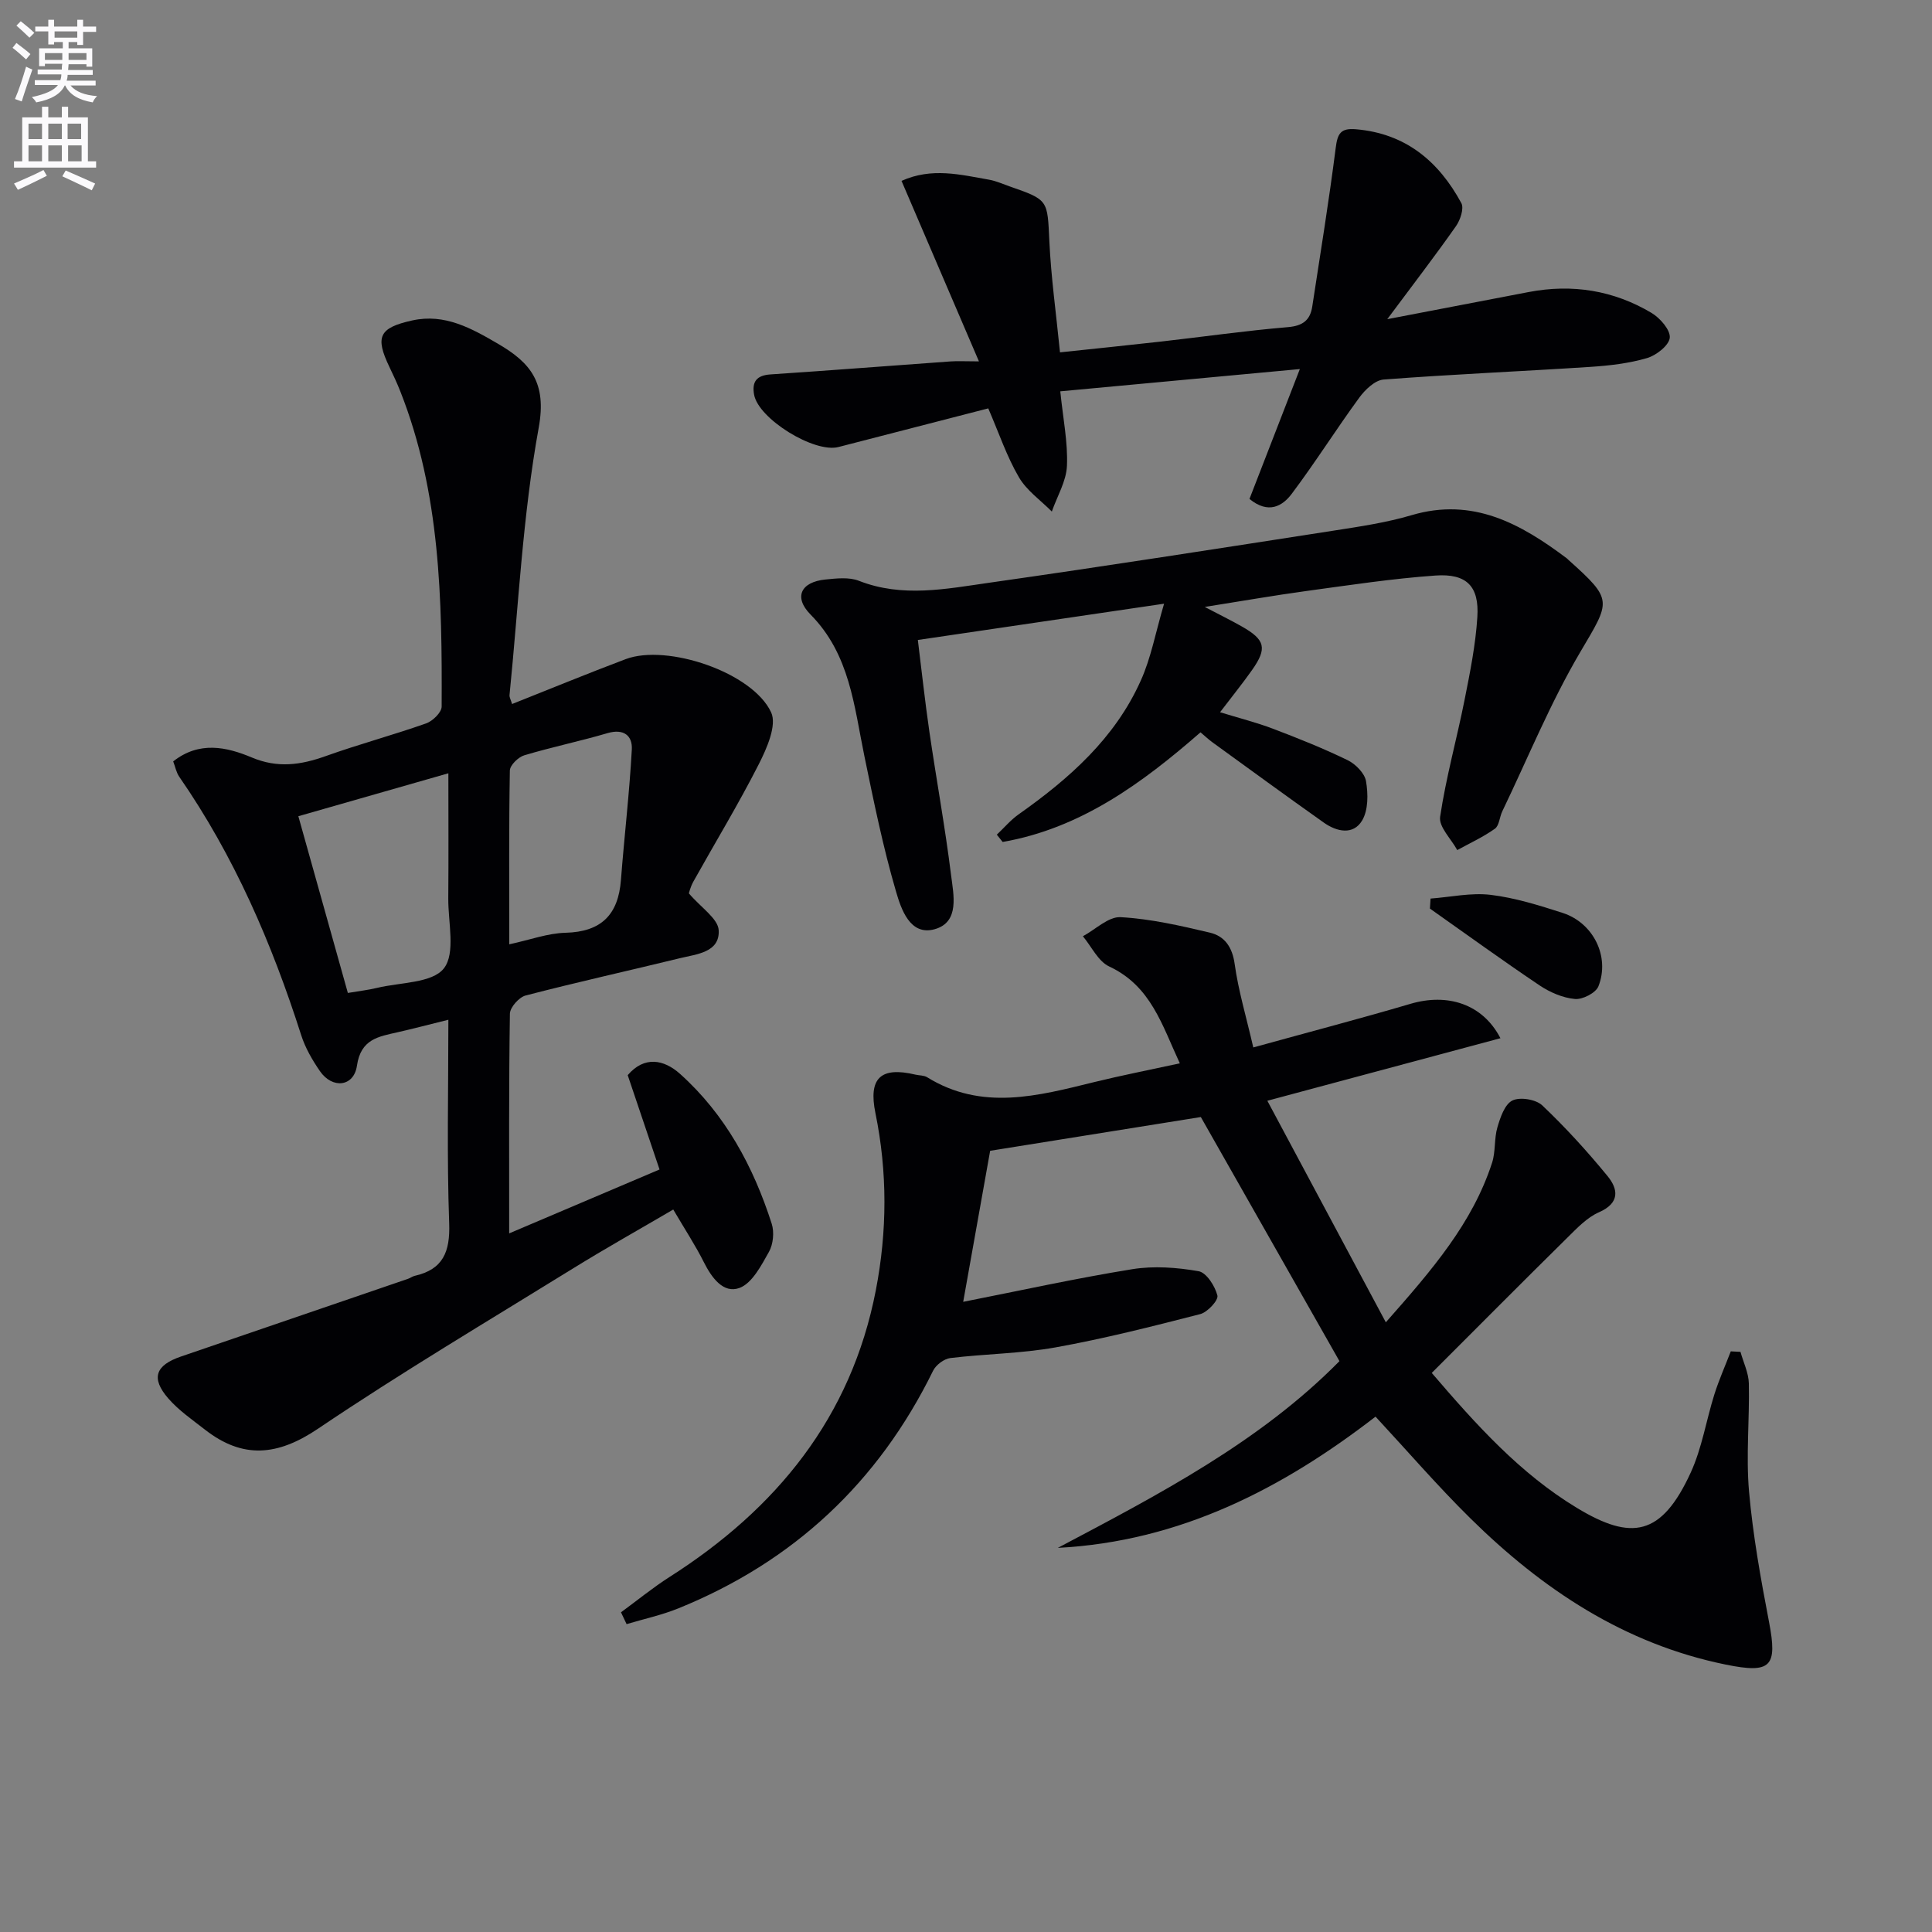
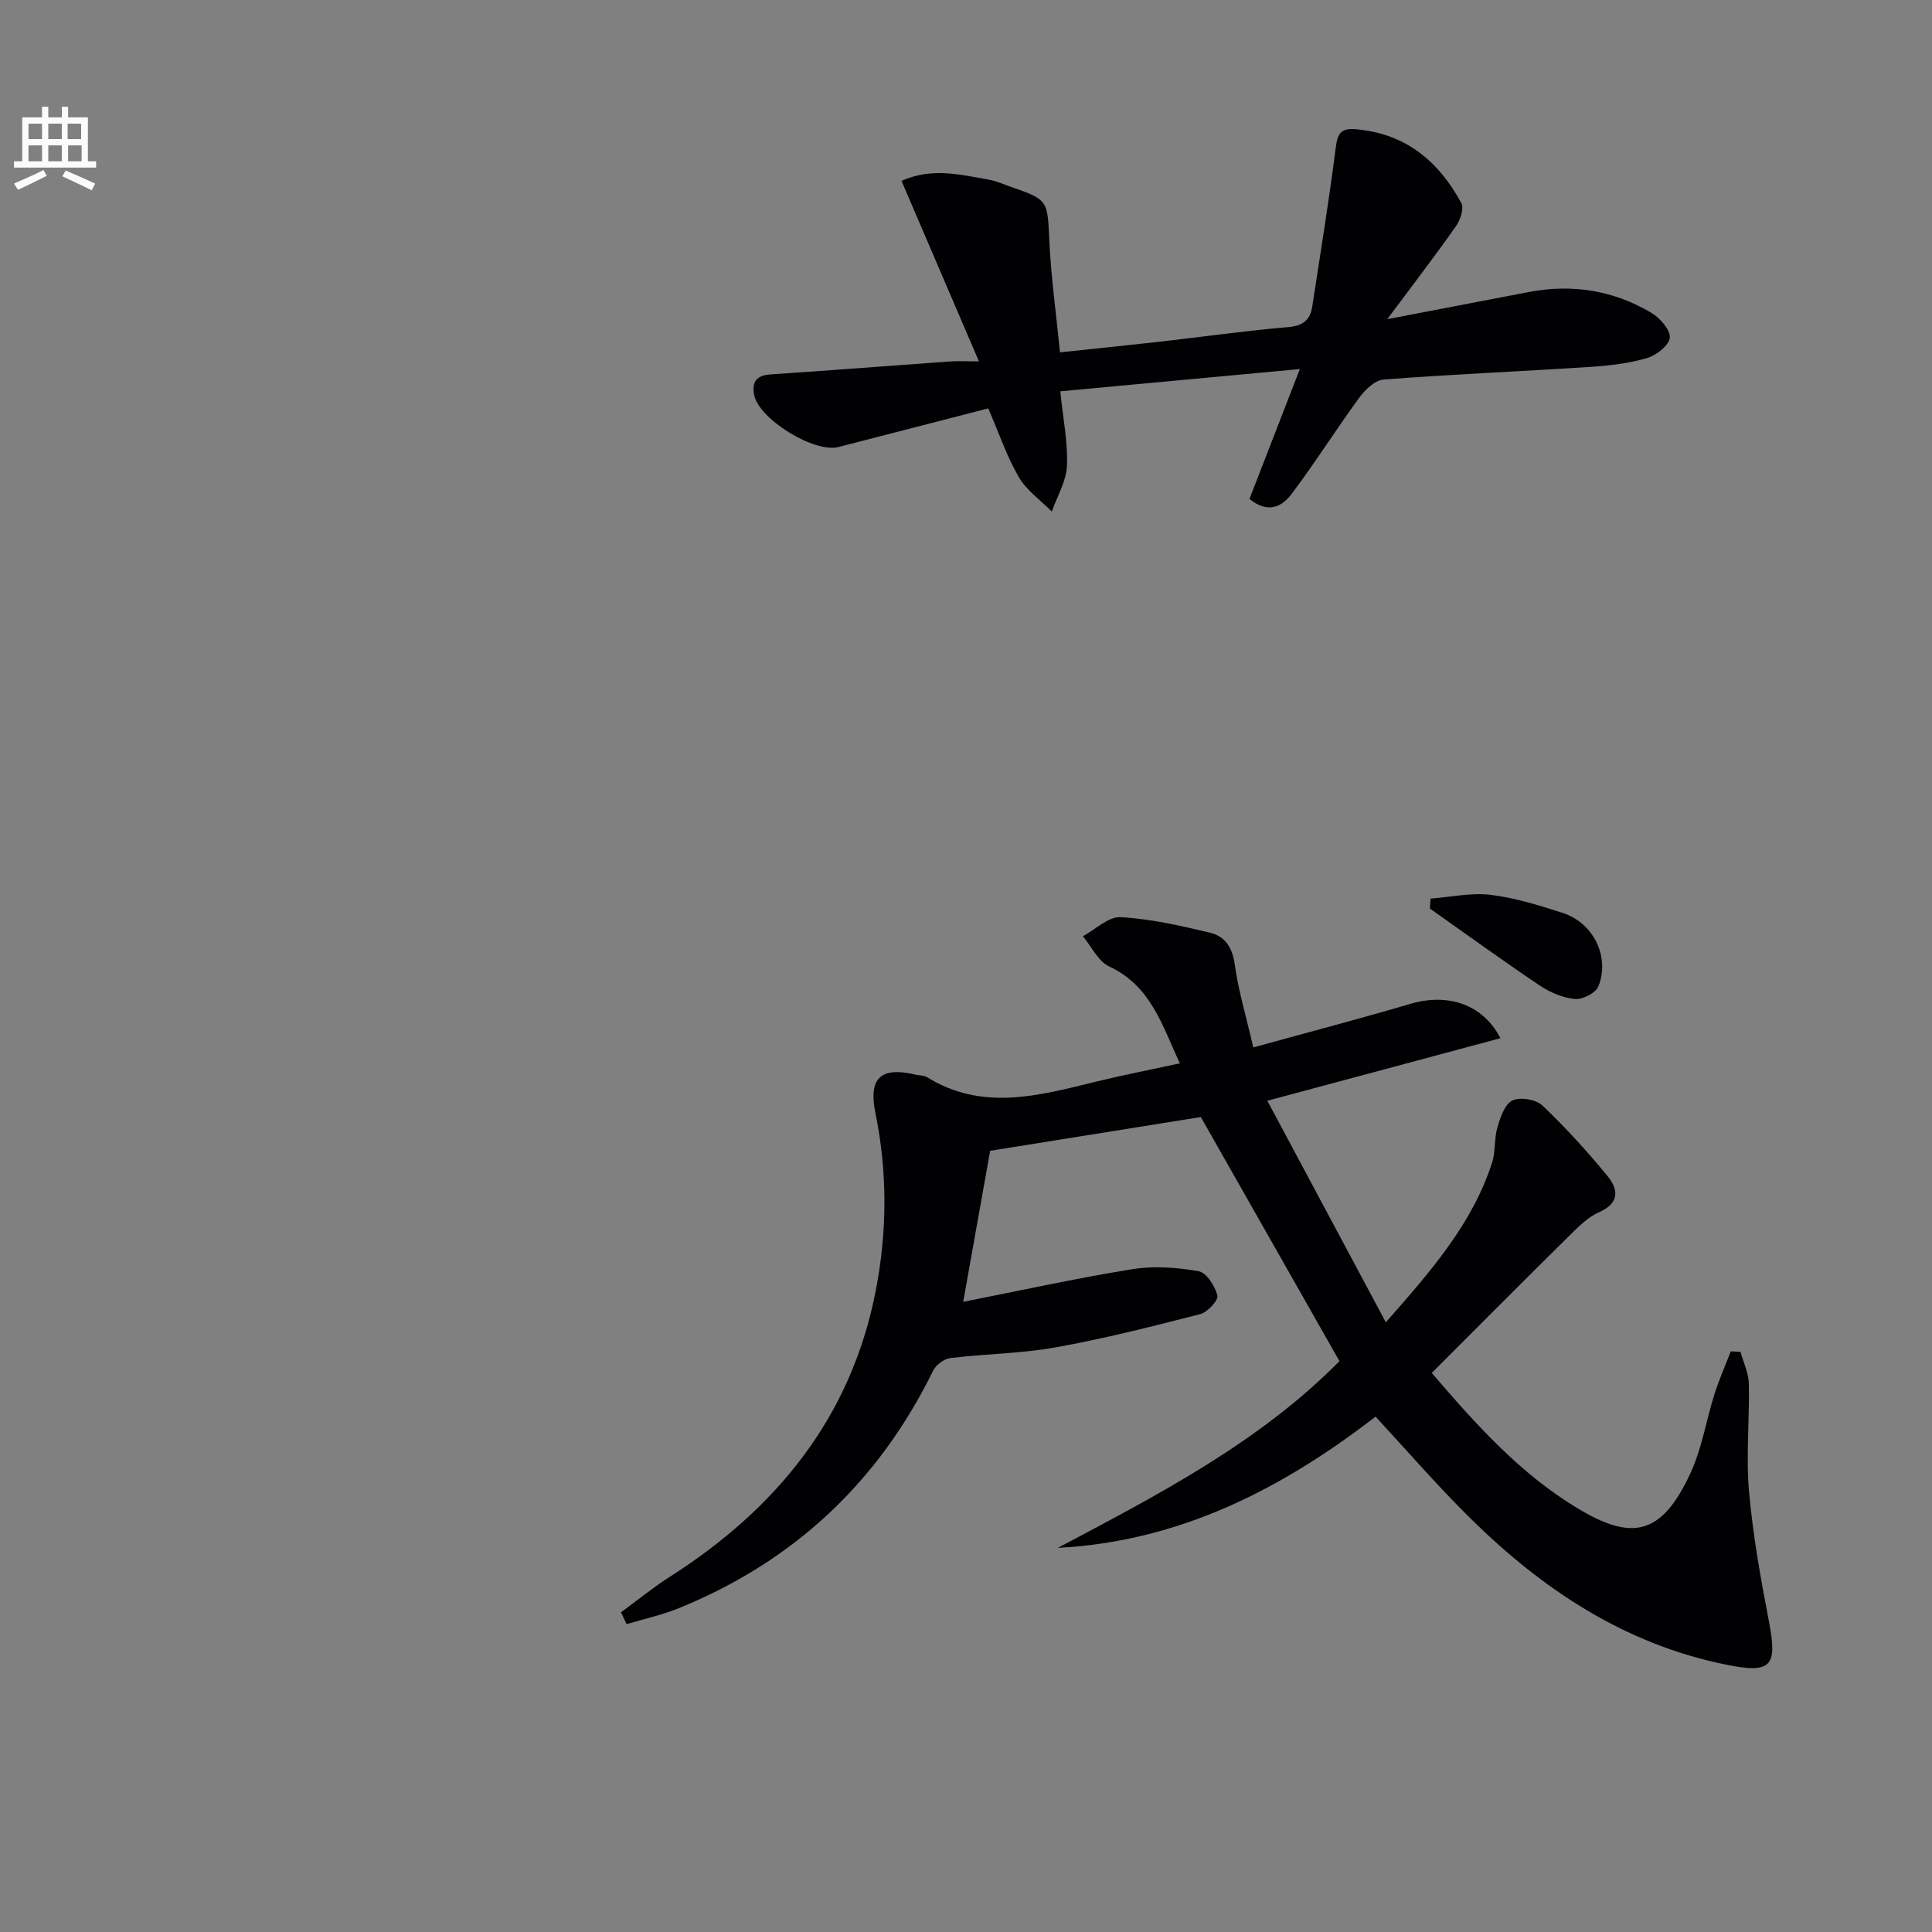
<svg xmlns="http://www.w3.org/2000/svg" enable-background="new 0 0 400 400" viewBox="0 0 400 400">
  <rect x="0" y="0" width="400" height="400" fill="#808080" stroke="none" />
-   <path d="m2.6 9.9.8-1c.9.7 1.9 1.4 2.9 2.3l-.9 1.1c-1.1-1-2-1.8-2.8-2.4zm.5 10.6c.9-2.1 1.6-4.3 2.3-6.7.4.2.8.4 1.3.6-.7 2.1-1.5 4.3-2.2 6.6zm.3-15.2.9-.9c1 .8 2 1.6 2.8 2.4l-1 1c-.9-.9-1.8-1.7-2.7-2.5zm12.6-1.2h1.2v1.4h2.7v1.1h-2.7v2.7h-1.2v-.6h-1.8v1.3h4.9v3.8h-1.2v-.5h-3.7c0 .4-.1.9-.1 1.2h5.1v1h-5.2c0 .5-.1.9-.2 1.2h6v1h-5.2c1.1 1.3 2.9 2 5.5 2.2-.4.4-.7.8-.9 1.3-2.9-.5-4.8-1.6-5.7-3.5h-.1c-.8 1.7-2.7 2.9-5.9 3.5-.2-.4-.6-.8-.9-1.1 2.8-.6 4.6-1.4 5.4-2.5h-4.8v-1h5.3c.1-.3.2-.7.2-1.2h-4.9v-1h5c0-.4 0-.8.1-1.2h-3.6v.5h-1.2v-3.7h4.9v-1.3h-1.8v.5h-1.2v-2.7h-2.7v-1h2.7v-1.4h1.2v1.4h4.8zm-6.7 8.3h3.6c0-.4 0-.9 0-1.4h-3.6zm1.9-4.6h4.8v-1.3h-4.7v1.3zm6.7 3.2h-3.7v1.4h3.7z" fill="#fbfafc" />
  <path d="m8.7 22.1h1.3v2.2h2.8v-2.2h1.3v2.2h4.1v9.1h1.7v1.3h-17v-1.3h1.7v-9.1h4.1zm.3 13.1.7 1.2c-1.8.9-3.8 1.9-6 2.9-.2-.4-.5-.8-.8-1.3 2.3-1 4.4-1.9 6.1-2.8zm-3.1-6.4h2.8v-3.2h-2.8zm0 4.6h2.8v-3.3h-2.8zm4.1-4.6h2.8v-3.2h-2.8zm0 4.6h2.8v-3.3h-2.8zm3.6 1.9c2.1.9 4.1 1.8 6.1 2.7l-.7 1.4c-2.2-1.1-4.2-2-6.1-2.9zm3.2-9.7h-2.8v3.2h2.8zm-2.7 7.8h2.8v-3.3h-2.8z" fill="#fbfafc" />
  <g fill="#010104">
    <path d="m286.92 273.77c9.63-10.9 17.95-20.56 22-33.04.75-2.32.41-4.98 1.1-7.33.6-2.05 1.52-4.77 3.1-5.55s4.87-.24 6.19 1.01c4.81 4.56 9.31 9.5 13.52 14.64 2.2 2.69 2.6 5.56-1.77 7.48-2.49 1.09-4.57 3.31-6.57 5.28-9.35 9.22-18.6 18.54-28.06 27.99 9.16 10.69 18.28 20.84 30.11 27.98 11.22 6.77 17.45 5.87 23.52-7.38 2.32-5.07 3.19-10.78 4.88-16.15.96-3.03 2.26-5.95 3.4-8.92.67.04 1.34.07 2.01.11.6 2.18 1.68 4.35 1.73 6.54.16 7.46-.61 14.97.04 22.37.8 9.06 2.42 18.06 4.14 27.01 1.78 9.28.43 10.74-8.99 8.82-20.99-4.28-37.97-15.6-52.9-30.33-6.73-6.64-12.93-13.83-19.58-21-19.23 14.85-40.42 25.85-65.78 27.17 20.88-11.04 41.81-21.92 58.31-38.66-9.78-17.22-19.37-34.11-28.7-50.54-14.39 2.31-28.88 4.63-43.62 6.99-1.76 9.84-3.64 20.37-5.58 31.27 11.72-2.31 23.32-4.87 35.02-6.76 4.46-.72 9.23-.36 13.71.42 1.63.28 3.4 3.07 3.9 5.03.25.97-2.04 3.46-3.55 3.85-9.92 2.55-19.88 5.08-29.95 6.89-7.16 1.29-14.54 1.33-21.79 2.21-1.3.16-2.98 1.42-3.57 2.62-11.35 23.13-28.92 39.56-52.78 49.22-3.44 1.39-7.12 2.18-10.68 3.25-.39-.82-.77-1.63-1.16-2.45 3.34-2.44 6.55-5.08 10.03-7.3 22.15-14.12 37.63-33.03 42.73-59.37 2.36-12.2 2.42-24.46-.08-36.67-1.48-7.22 1.03-9.7 8.28-7.98.81.19 1.76.13 2.42.54 11.36 7.03 22.97 3.86 34.62 1 5.62-1.38 11.31-2.49 17.7-3.88-3.68-7.9-5.96-16-14.62-20.05-2.29-1.07-3.66-4.12-5.45-6.26 2.61-1.4 5.28-4.09 7.81-3.95 6.2.34 12.38 1.76 18.47 3.2 3.07.72 4.67 3 5.15 6.53.76 5.48 2.38 10.85 3.85 17.24 11.55-3.19 22.1-5.95 32.55-9.03 7.63-2.25 14.92-.02 18.62 7.12-15.87 4.26-31.48 8.45-48.26 12.95 8.05 15.04 16.04 29.98 24.53 45.87z" />
-     <path d="m92.83 211.13c-4.08 1.01-7.27 1.85-10.48 2.58-3.97.91-7.64 1.38-8.45 6.94-.64 4.38-5.09 4.84-7.66 1.12-1.59-2.31-3.06-4.85-3.9-7.51-6.05-18.93-13.85-37.01-25.22-53.43-.63-.91-.84-2.1-1.26-3.19 5.38-4.26 11.06-3 16.25-.82 5.37 2.26 10.14 1.57 15.3-.27 6.87-2.46 13.94-4.35 20.82-6.78 1.36-.48 3.21-2.28 3.21-3.48.1-22.14-.25-44.25-8.57-65.29-.67-1.7-1.45-3.36-2.24-5.01-3.01-6.27-2.16-8.13 4.74-9.65 6.73-1.48 12.28 1.65 17.78 4.86 6.69 3.91 10.08 8.01 8.39 17.32-3.32 18.23-4.19 36.9-6.05 55.39-.04.45.25.93.53 1.85 7.91-3.13 15.67-6.34 23.54-9.3 8.56-3.21 26.28 2.75 30.1 11.04 1.22 2.65-.9 7.45-2.56 10.72-4.2 8.26-9.03 16.21-13.55 24.31-.63 1.13-.93 2.45-.92 2.44 2.53 2.97 6.05 5.22 6.17 7.65.23 4.59-4.58 4.92-8.05 5.77-10.64 2.6-21.33 4.96-31.93 7.72-1.37.36-3.23 2.46-3.25 3.77-.23 14.82-.15 29.64-.15 45.48 10.57-4.49 20.53-8.72 31.13-13.23-2.23-6.6-4.38-12.98-6.59-19.53 3.43-4.02 7.48-3.27 10.83-.27 9.38 8.41 15.19 19.19 18.99 31.05.55 1.73.31 4.23-.58 5.81-1.59 2.82-3.48 6.5-6.11 7.47-3.31 1.21-5.73-2.09-7.34-5.29-1.78-3.55-3.98-6.89-6.36-10.95-7.1 4.16-14 8.02-20.72 12.18-17.68 10.93-35.58 21.56-52.8 33.18-8.38 5.66-15.59 6.34-23.45.2-2.61-2.04-5.41-3.96-7.56-6.43-3.67-4.21-2.69-6.89 2.62-8.7 15.68-5.35 31.34-10.72 47.01-16.09.47-.16.89-.5 1.37-.61 5.87-1.33 7.34-4.97 7.14-10.83-.5-13.81-.17-27.62-.17-42.19zm-20.81-5.55c2.48-.42 4.29-.62 6.05-1.05 4.79-1.16 11.41-.96 13.83-4.04 2.46-3.14.87-9.53.91-14.49.07-8.42.02-16.84.02-25.9-10.76 3.08-20.72 5.93-31.06 8.89 3.48 12.43 6.82 24.35 10.25 36.59zm33.42-10.07c4.32-.93 7.97-2.3 11.64-2.39 7.42-.19 10.93-3.74 11.48-10.94.69-9.01 1.76-17.99 2.25-27 .16-2.86-1.66-4.38-5.04-3.39-5.7 1.68-11.54 2.88-17.23 4.59-1.24.37-2.96 2.05-2.98 3.16-.21 11.73-.12 23.48-.12 35.97z" />
-     <path d="m241.01 124.99c-18.02 2.65-34.1 5.02-50.98 7.51.8 6.42 1.48 12.77 2.4 19.07 1.44 9.85 3.24 19.66 4.47 29.54.51 4.1 1.86 9.83-3.41 11.28-5.12 1.41-6.94-4.25-7.99-7.85-2.69-9.19-4.6-18.62-6.54-28.01-2.14-10.37-3-21.05-11.14-29.29-3.57-3.61-2-6.76 3.08-7.26 2.3-.23 4.89-.53 6.93.27 9 3.53 18.04 1.67 26.98.4 23.82-3.39 47.6-7.11 71.38-10.8 5.4-.84 10.86-1.65 16.07-3.19 12.69-3.75 22.58 1.77 32.12 8.93.13.1.24.23.36.34 9.33 8.36 8.71 8.42 2.45 19.05-6.2 10.52-10.85 21.96-16.16 33-.57 1.19-.63 2.96-1.53 3.6-2.42 1.72-5.17 2.98-7.79 4.42-1.26-2.31-3.85-4.81-3.55-6.88 1.21-8.15 3.46-16.14 5.07-24.25 1.13-5.67 2.28-11.39 2.64-17.14.4-6.36-2.22-9.03-8.69-8.57-8.93.63-17.82 1.99-26.7 3.2-6.66.91-13.28 2.07-21.05 3.3 3.14 1.65 5.44 2.77 7.67 4.04 4.87 2.76 5.3 4.52 2.12 9.03-1.91 2.71-4.01 5.3-6.62 8.73 3.93 1.21 7.51 2.11 10.94 3.41 5.23 1.99 10.44 4.07 15.46 6.51 1.65.8 3.54 2.71 3.82 4.36.45 2.64.48 5.99-.81 8.14-1.83 3.07-5.25 2.33-7.92.44-7.73-5.47-15.38-11.06-23.05-16.62-.8-.58-1.52-1.27-2.49-2.08-12.11 10.57-24.83 19.88-40.96 22.7-.4-.5-.81-1.01-1.21-1.51 1.5-1.41 2.85-3.03 4.52-4.21 10.46-7.38 19.93-15.74 25.27-27.66 2.12-4.66 3.05-9.88 4.84-15.95z" />
    <path d="m204.61 84.55c-10.51 2.71-20.76 5.34-31.01 8-5.02 1.3-16.56-5.82-17.47-10.83-.49-2.67.5-4.01 3.38-4.2 12.43-.83 24.84-1.8 37.26-2.69 1.48-.11 2.97-.01 5.91-.01-5.49-12.81-10.66-24.86-16.03-37.37 6.27-2.83 12.23-1.28 18.16-.24 1.45.26 2.84.9 4.25 1.39 8.06 2.8 7.79 2.81 8.2 11.37.35 7.43 1.39 14.83 2.2 22.98 6.97-.74 13.97-1.45 20.97-2.24 8.74-.99 17.46-2.24 26.22-2.98 3.08-.26 4.61-1.44 5.04-4.27 1.68-10.95 3.46-21.89 4.86-32.88.37-2.94 1.03-4.09 4.17-3.82 10.3.87 17.14 6.63 21.83 15.28.6 1.1-.21 3.51-1.11 4.79-4.28 6.09-8.82 12-14.22 19.25 10.7-2.05 20-3.84 29.3-5.62 9.01-1.72 17.57-.35 25.42 4.33 1.76 1.05 3.92 3.53 3.77 5.13-.16 1.6-2.8 3.66-4.72 4.22-3.77 1.1-7.78 1.56-11.73 1.82-14.27.93-28.55 1.53-42.81 2.62-1.78.14-3.82 2.1-5.02 3.74-4.79 6.55-9.12 13.44-14 19.93-1.92 2.56-4.84 4.24-8.74 1.05 3.27-8.43 6.59-17 10.43-26.89-16.95 1.58-33.17 3.09-49.6 4.61.57 5.65 1.59 10.56 1.38 15.42-.13 3.19-2.03 6.31-3.13 9.47-2.32-2.34-5.22-4.35-6.82-7.11-2.5-4.27-4.09-9.04-6.34-14.25z" />
    <path d="m296.18 186.04c4.16-.31 8.4-1.26 12.46-.77 5.04.61 10.02 2.17 14.89 3.74 6.35 2.05 9.83 9.04 7.41 15.19-.54 1.37-3.28 2.78-4.87 2.63-2.52-.23-5.17-1.38-7.31-2.81-7.67-5.15-15.16-10.59-22.71-15.91.04-.69.08-1.38.13-2.07z" />
  </g>
</svg>